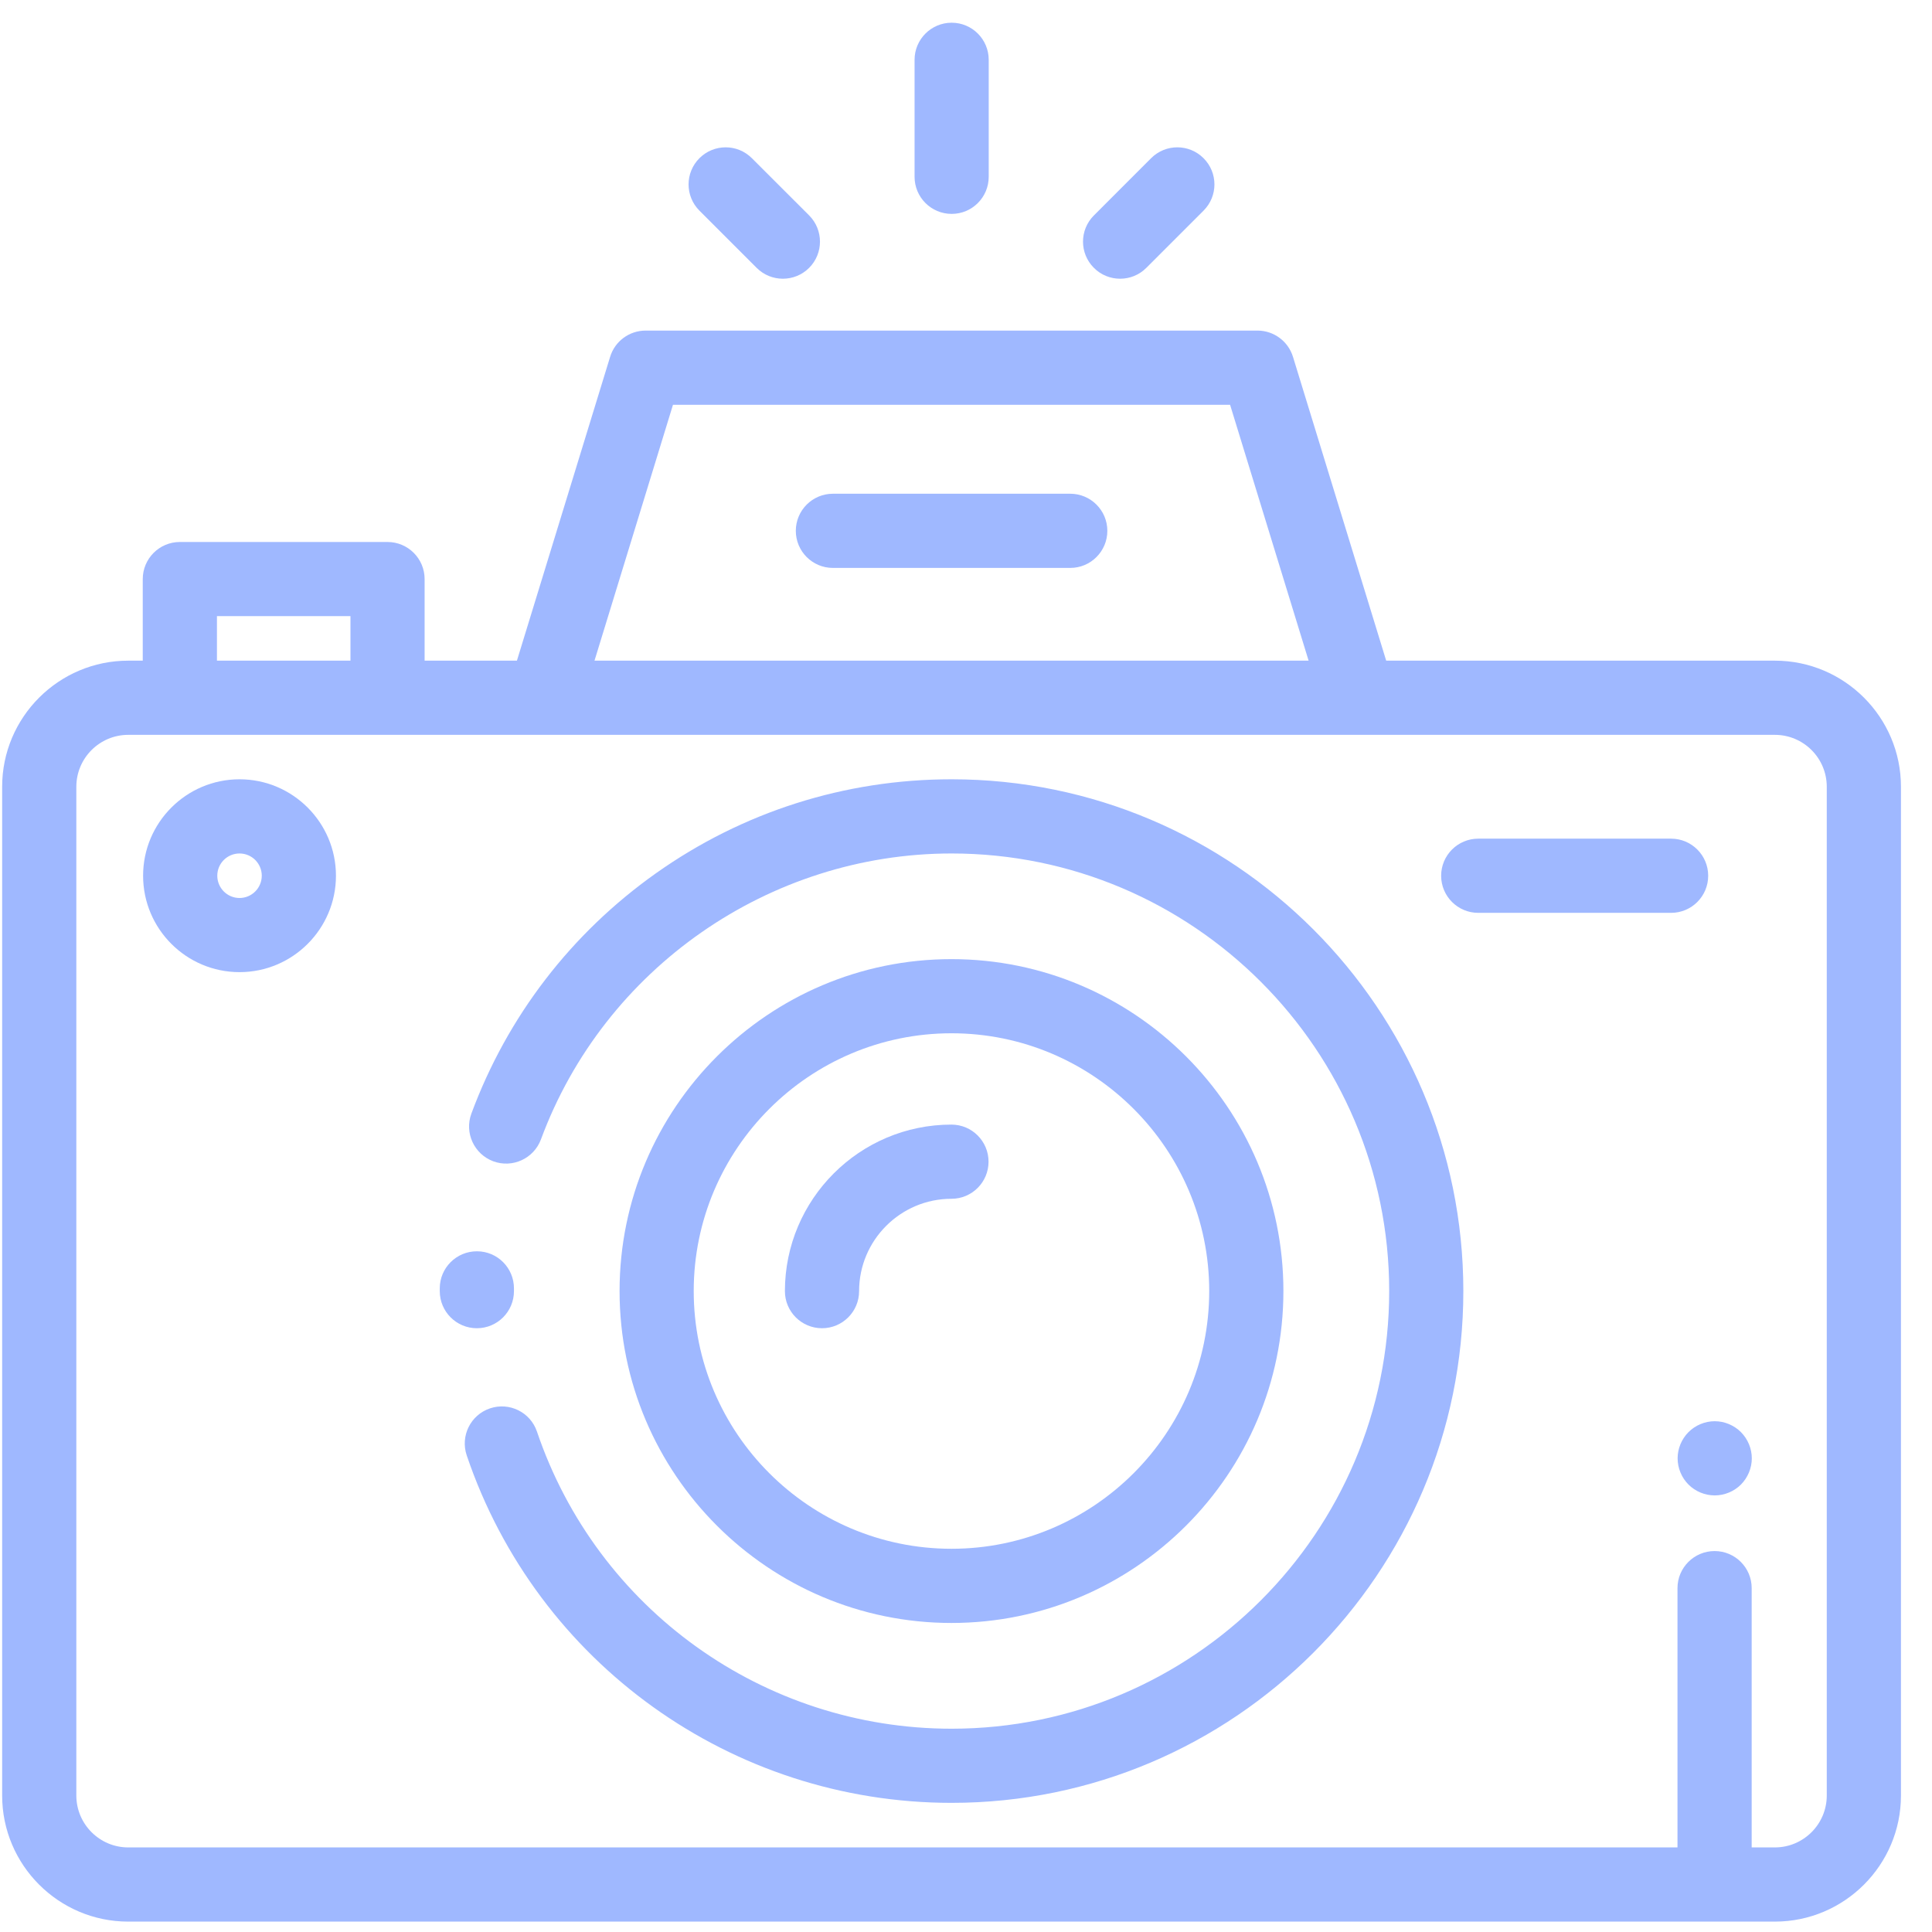
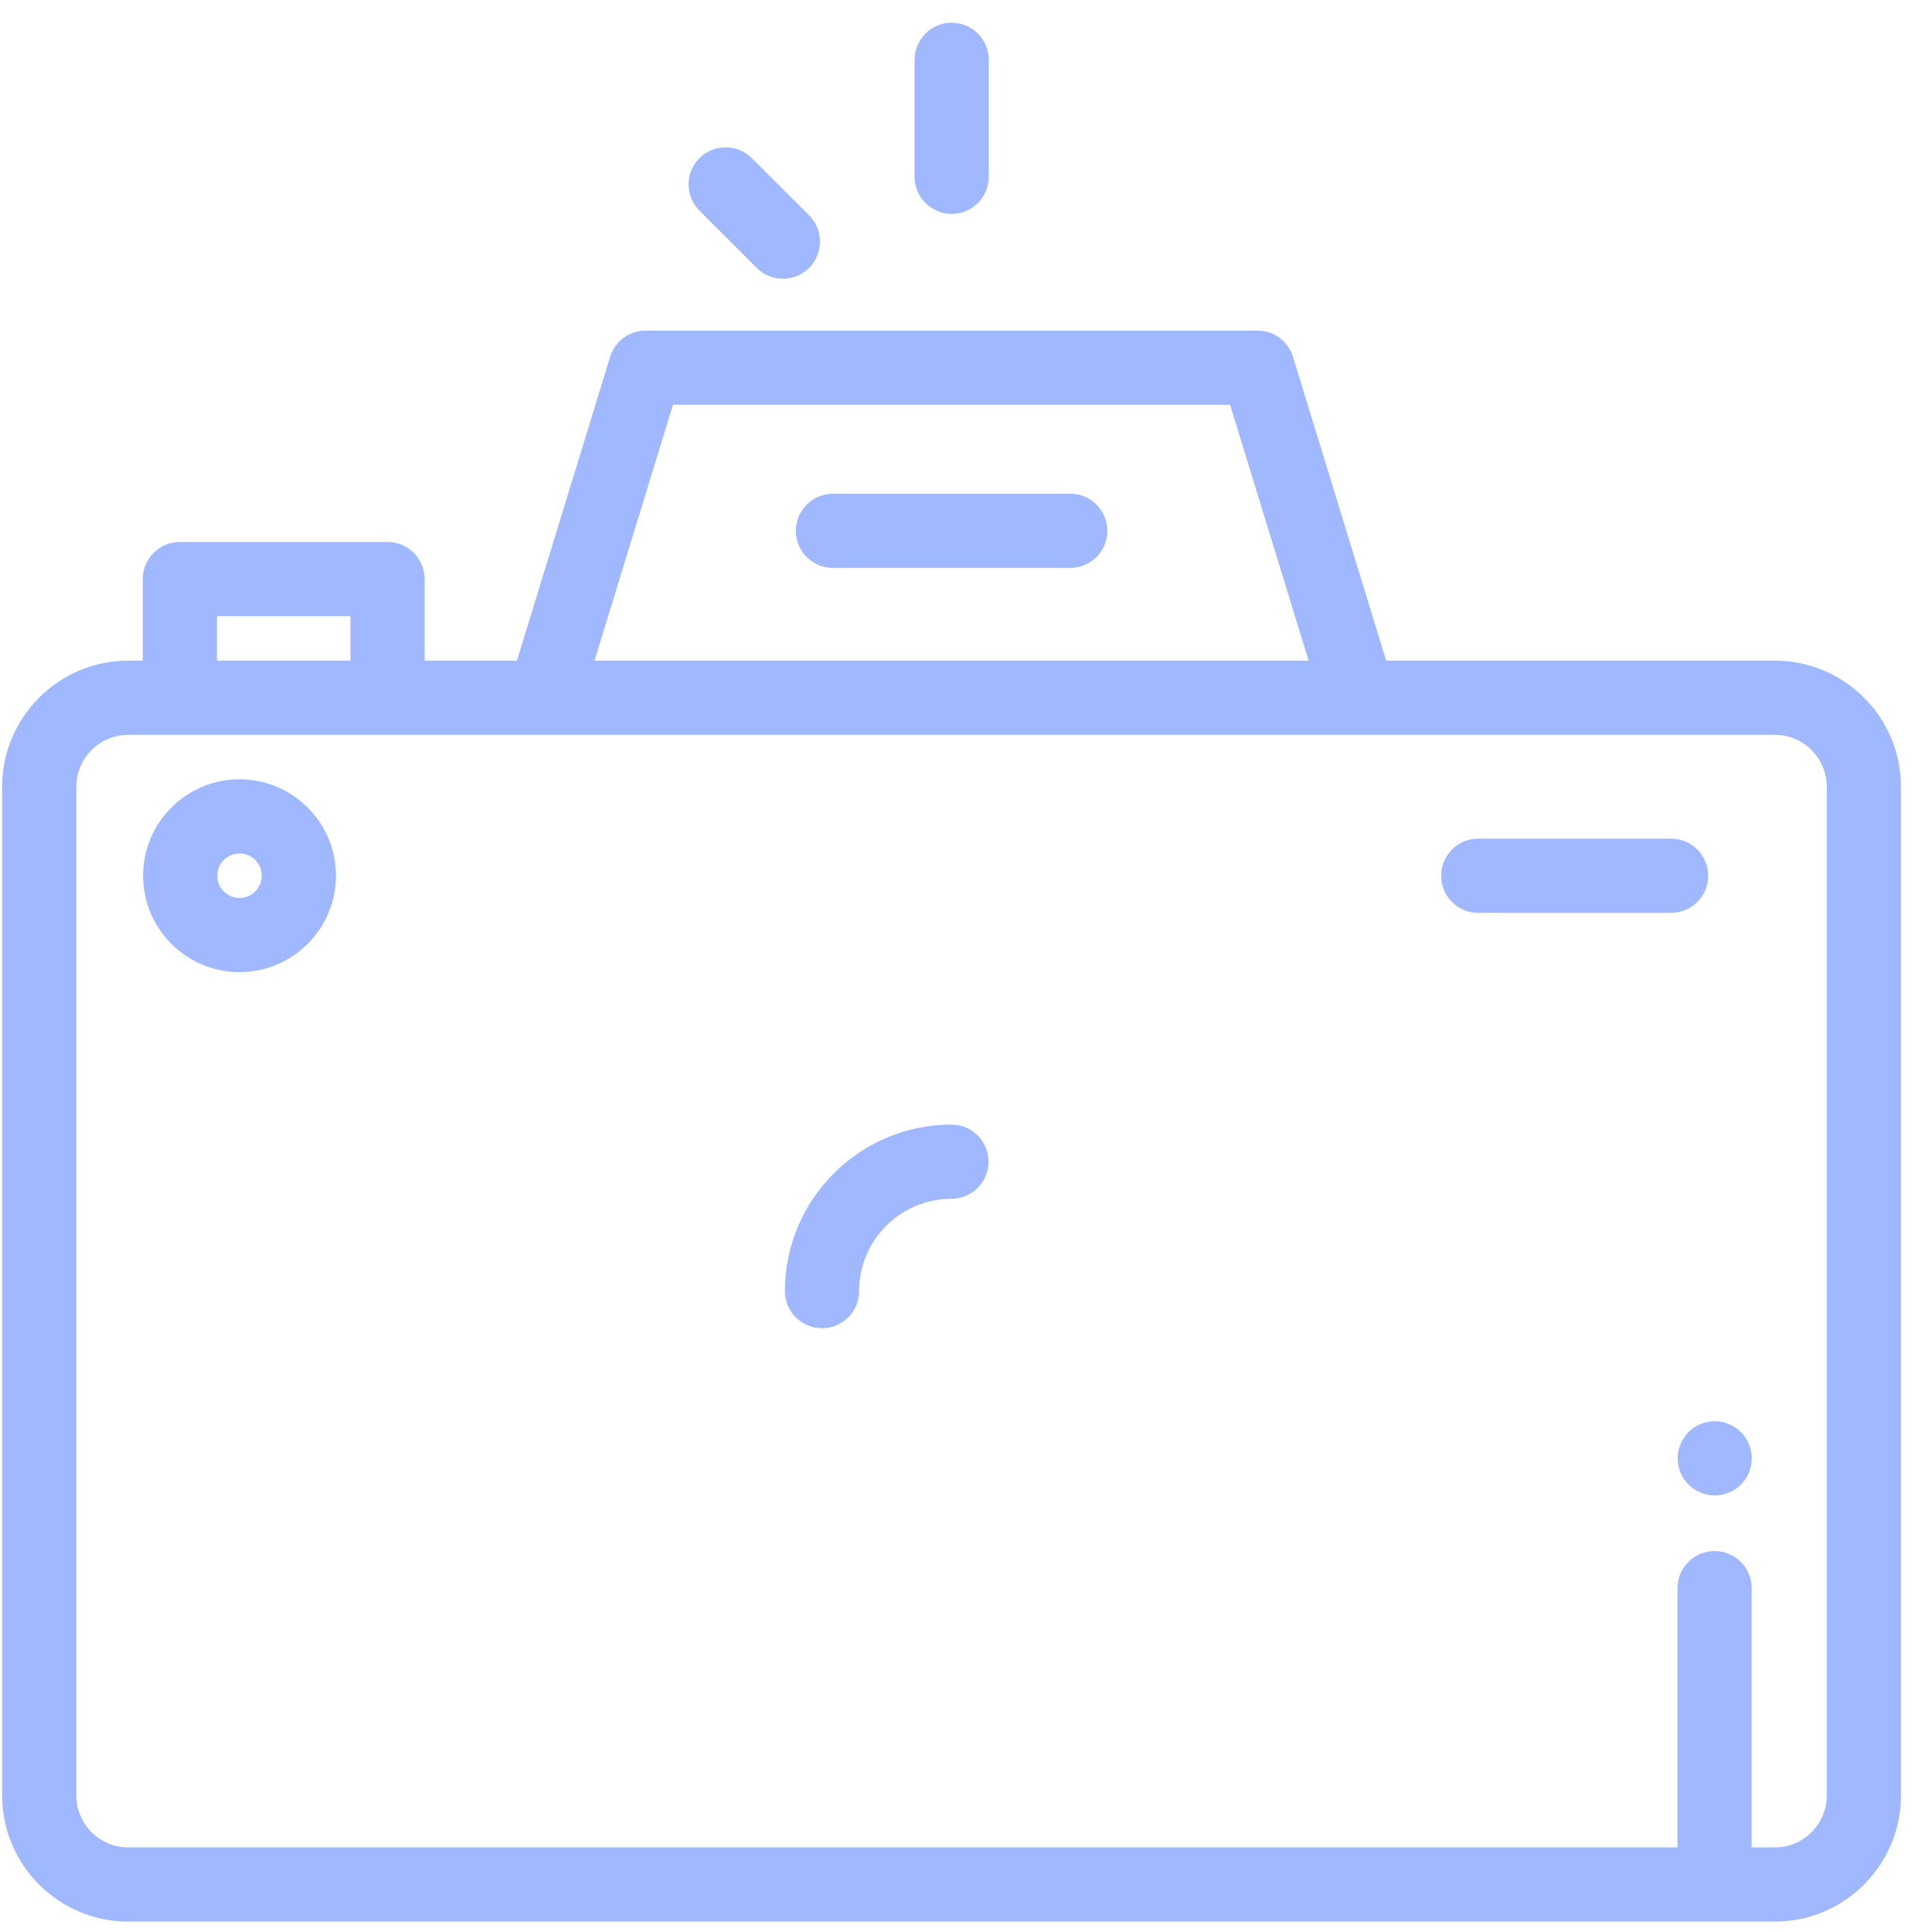
<svg xmlns="http://www.w3.org/2000/svg" width="45" height="45" viewBox="0 0 45 45" fill="none">
  <g clip-path="url(#clip0_42_5986)">
    <path d="M5.579 18.151C4.34 18.151 3.333 19.159 3.333 20.397C3.333 21.636 4.34 22.643 5.579 22.643C6.817 22.643 7.825 21.636 7.825 20.397C7.825 19.159 6.817 18.151 5.579 18.151ZM5.579 20.916C5.293 20.916 5.061 20.683 5.061 20.397C5.061 20.111 5.293 19.879 5.579 19.879C5.865 19.879 6.097 20.111 6.097 20.397C6.097 20.683 5.865 20.916 5.579 20.916Z" fill="#9FB8FF" />
    <path d="M41.34 15.388H32.287L30.116 8.311C30.004 7.948 29.669 7.7 29.29 7.7H15.037C14.658 7.7 14.322 7.948 14.211 8.311L12.04 15.388H9.89V13.488C9.89 13.011 9.503 12.624 9.026 12.624H4.189C3.712 12.624 3.325 13.011 3.325 13.488V15.388H2.987C1.367 15.388 0.05 16.706 0.05 18.325V41.821C0.05 43.44 1.367 44.758 2.987 44.758H41.34C42.959 44.758 44.277 43.44 44.277 41.821V18.325C44.277 16.706 42.959 15.388 41.34 15.388ZM15.675 9.428H28.651L30.48 15.388H13.847L15.675 9.428ZM5.053 14.351H8.163V15.388H5.053V14.351ZM42.549 41.821C42.549 42.487 42.007 43.03 41.34 43.03H40.8V36.99C40.8 36.514 40.413 36.127 39.936 36.127C39.459 36.127 39.072 36.514 39.072 36.99V43.03H2.987C2.32 43.03 1.778 42.487 1.778 41.821V18.325C1.778 17.658 2.32 17.116 2.987 17.116H41.34C42.007 17.116 42.549 17.658 42.549 18.325V41.821H42.549Z" fill="#9FB8FF" />
-     <path d="M11.111 29.145C11.109 29.145 11.108 29.145 11.107 29.145C10.632 29.145 10.245 29.529 10.243 30.005L10.243 30.073C10.243 30.55 10.63 30.937 11.107 30.937C11.584 30.937 11.971 30.55 11.971 30.073L11.971 30.012C11.973 29.535 11.588 29.146 11.111 29.145Z" fill="#9FB8FF" />
-     <path d="M22.164 18.151C19.679 18.151 17.298 18.909 15.277 20.341C13.302 21.741 11.816 23.677 10.979 25.939C10.814 26.386 11.043 26.883 11.49 27.049C11.937 27.214 12.434 26.985 12.6 26.538C14.072 22.555 17.916 19.879 22.164 19.879C27.784 19.879 32.357 24.452 32.357 30.072C32.357 35.692 27.784 40.265 22.164 40.265C17.79 40.265 13.91 37.484 12.507 33.345C12.354 32.893 11.864 32.651 11.412 32.804C10.96 32.957 10.718 33.447 10.871 33.899C12.511 38.74 17.049 41.992 22.164 41.992C28.737 41.992 34.084 36.645 34.084 30.072C34.084 23.499 28.737 18.151 22.164 18.151Z" fill="#9FB8FF" />
-     <path d="M22.162 22.34C17.899 22.34 14.431 25.808 14.431 30.071C14.431 34.334 17.899 37.802 22.162 37.802C26.425 37.802 29.893 34.334 29.893 30.071C29.893 25.808 26.425 22.34 22.162 22.34ZM22.162 36.074C18.852 36.074 16.158 33.381 16.158 30.071C16.158 26.761 18.852 24.067 22.162 24.067C25.472 24.067 28.165 26.761 28.165 30.071C28.165 33.381 25.472 36.074 22.162 36.074Z" fill="#9FB8FF" />
    <path d="M22.161 26.194C20.022 26.194 18.282 27.934 18.282 30.073C18.282 30.55 18.669 30.937 19.146 30.937C19.623 30.937 20.01 30.55 20.01 30.073C20.01 28.887 20.975 27.922 22.161 27.922C22.638 27.922 23.025 27.535 23.025 27.058C23.025 26.581 22.638 26.194 22.161 26.194Z" fill="#9FB8FF" />
    <path d="M38.923 19.534H34.431C33.954 19.534 33.567 19.921 33.567 20.398C33.567 20.875 33.954 21.262 34.431 21.262H38.923C39.4 21.262 39.787 20.875 39.787 20.398C39.787 19.921 39.4 19.534 38.923 19.534Z" fill="#9FB8FF" />
    <path d="M22.166 0.529C21.689 0.529 21.302 0.916 21.302 1.393V4.118C21.302 4.595 21.689 4.982 22.166 4.982C22.643 4.982 23.029 4.595 23.029 4.118V1.393C23.029 0.916 22.643 0.529 22.166 0.529Z" fill="#9FB8FF" />
-     <path d="M28.033 3.685C27.696 3.347 27.149 3.347 26.811 3.685L25.479 5.018C25.141 5.355 25.141 5.902 25.479 6.239C25.647 6.408 25.868 6.492 26.09 6.492C26.311 6.492 26.532 6.408 26.7 6.239L28.033 4.906C28.371 4.569 28.371 4.022 28.033 3.685Z" fill="#9FB8FF" />
    <path d="M18.846 5.017L17.513 3.685C17.175 3.347 16.629 3.347 16.291 3.685C15.954 4.022 15.954 4.569 16.291 4.906L17.624 6.239C17.793 6.408 18.014 6.492 18.235 6.492C18.456 6.492 18.677 6.408 18.846 6.239C19.183 5.902 19.183 5.355 18.846 5.017Z" fill="#9FB8FF" />
    <path d="M24.928 11.5H19.4C18.923 11.5 18.536 11.887 18.536 12.364C18.536 12.841 18.923 13.228 19.4 13.228H24.928C25.405 13.228 25.792 12.841 25.792 12.364C25.792 11.887 25.405 11.5 24.928 11.5Z" fill="#9FB8FF" />
    <path d="M40.55 33.357C40.389 33.196 40.166 33.103 39.939 33.103C39.712 33.103 39.489 33.196 39.328 33.357C39.168 33.518 39.075 33.74 39.075 33.967C39.075 34.194 39.167 34.417 39.328 34.578C39.489 34.739 39.712 34.831 39.939 34.831C40.166 34.831 40.389 34.739 40.55 34.578C40.71 34.417 40.803 34.194 40.803 33.967C40.803 33.74 40.71 33.518 40.55 33.357Z" fill="#9FB8FF" />
  </g>
  <defs>
    <clipPath id="clip0_42_5986">
      <rect width="44.228" height="44.228" fill="white" transform="translate(0.048 0.528)" />
    </clipPath>
  </defs>
</svg>